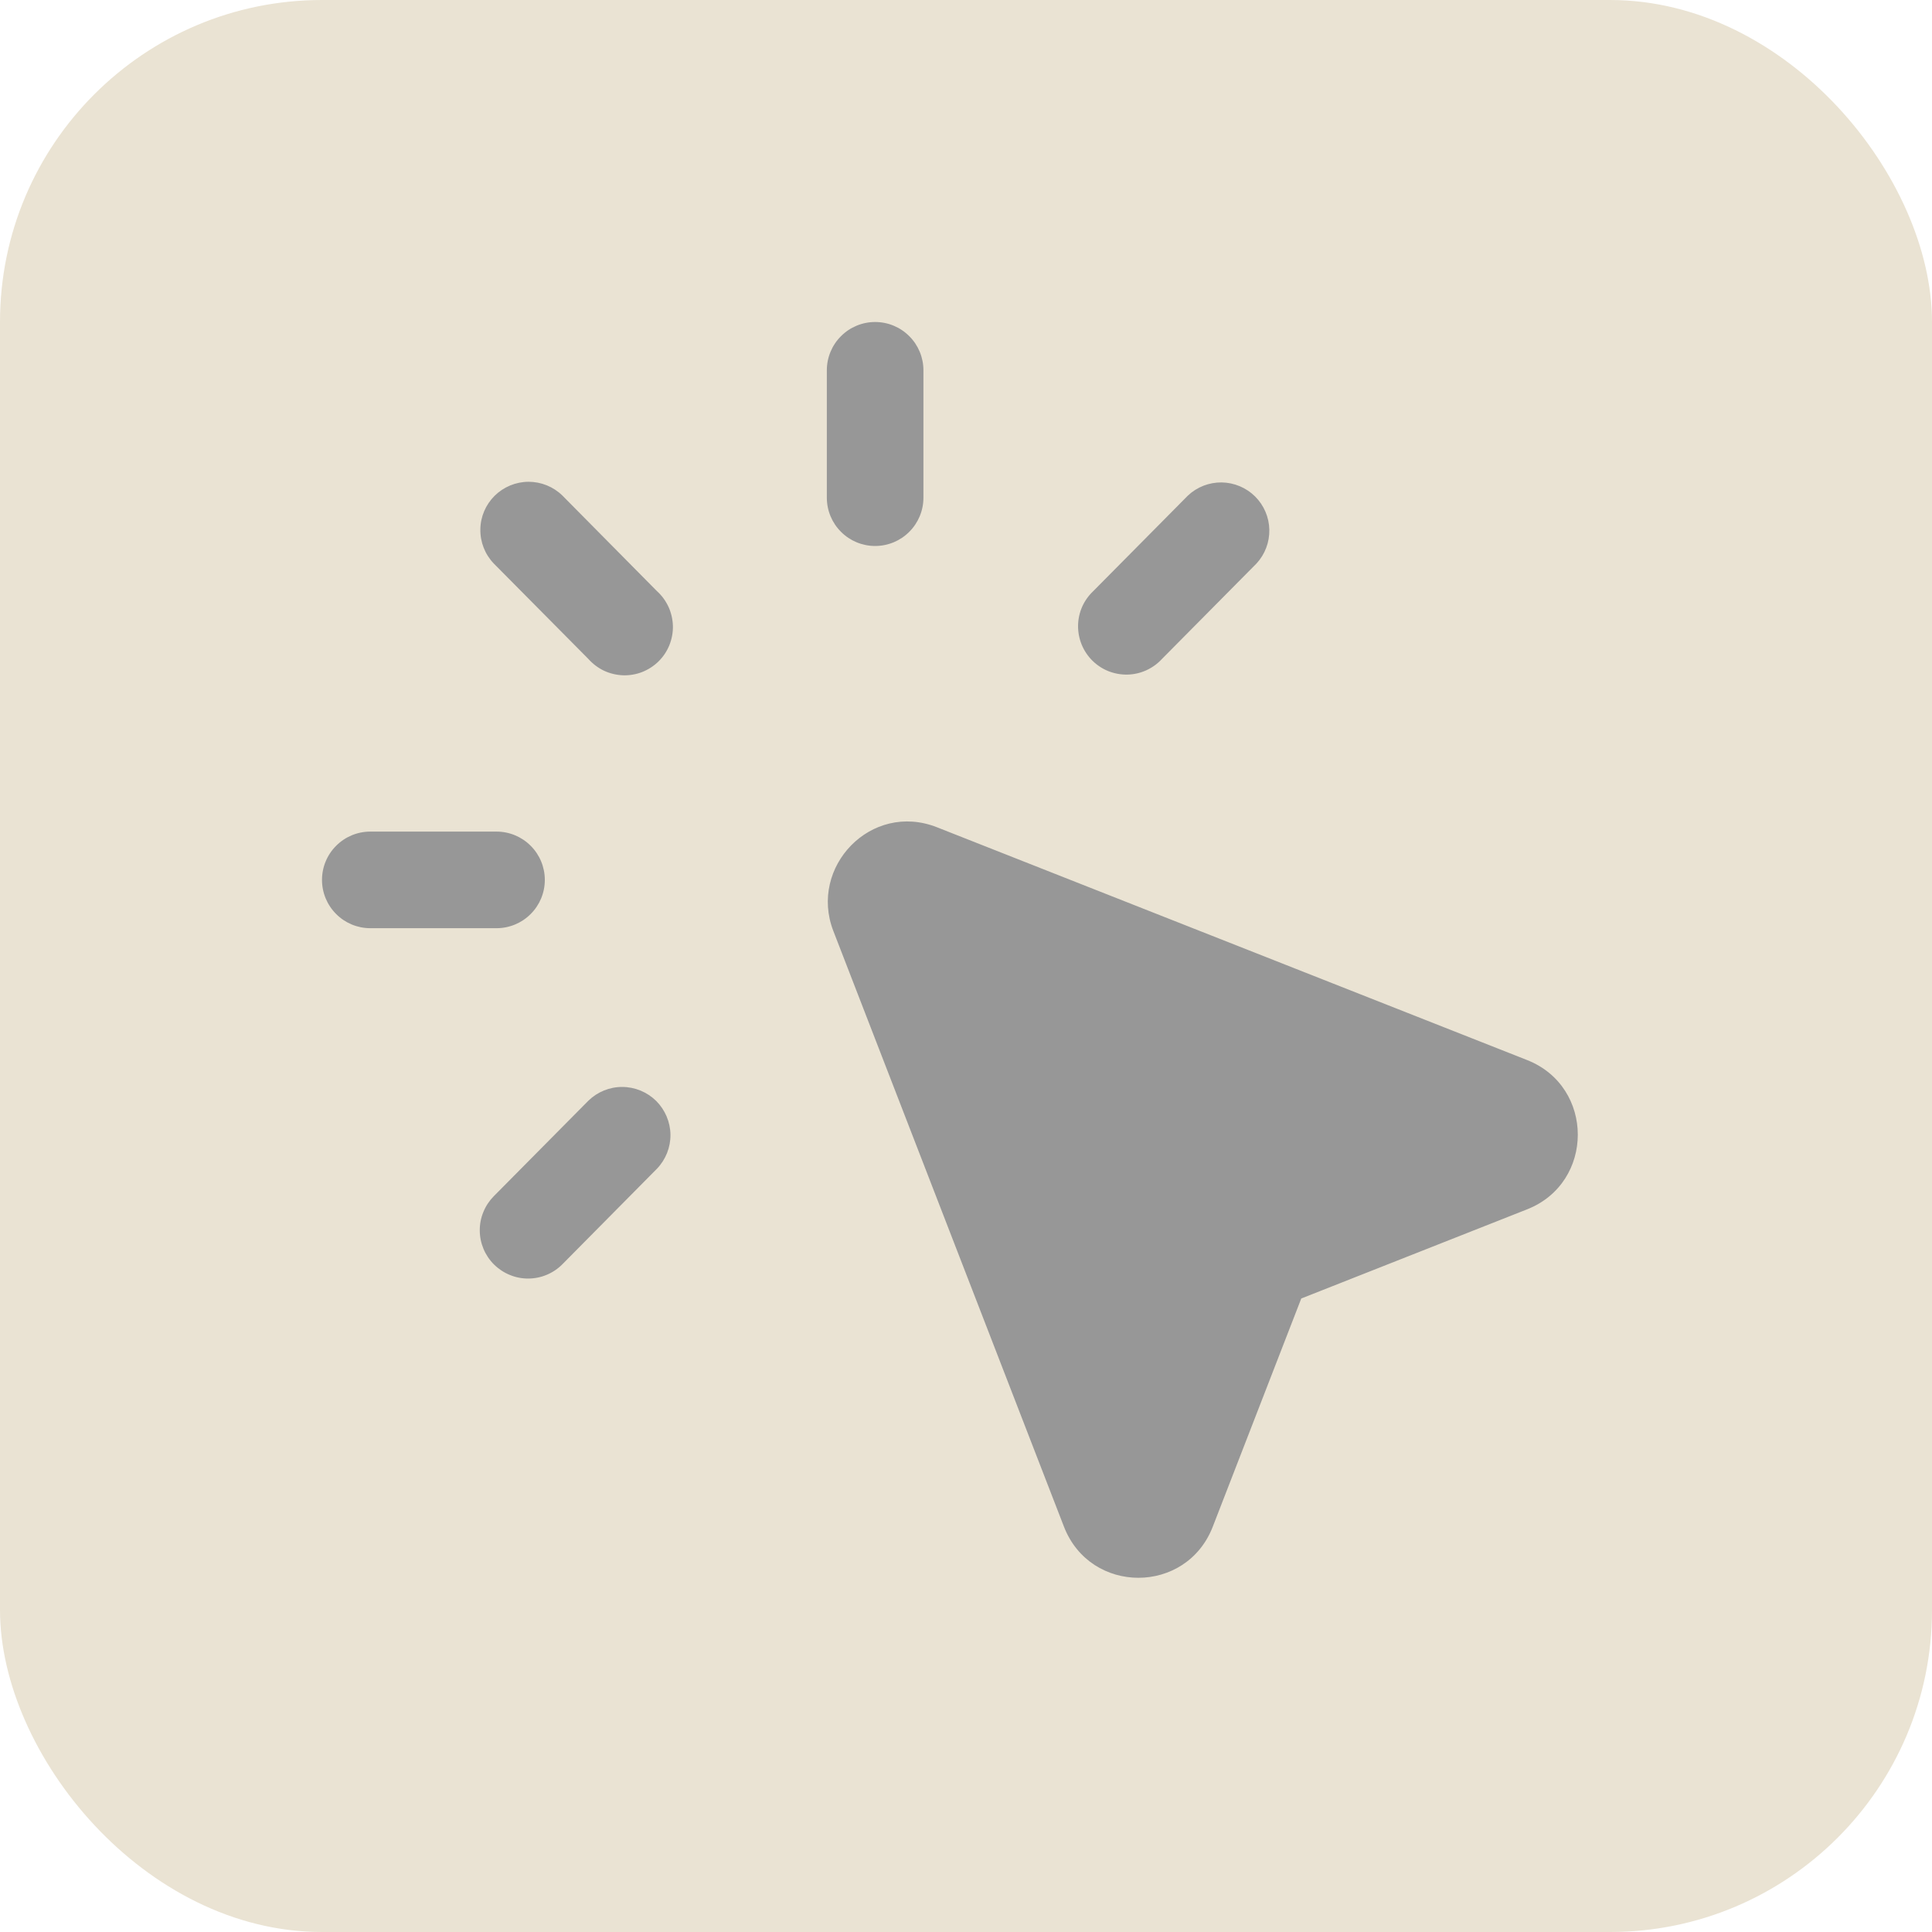
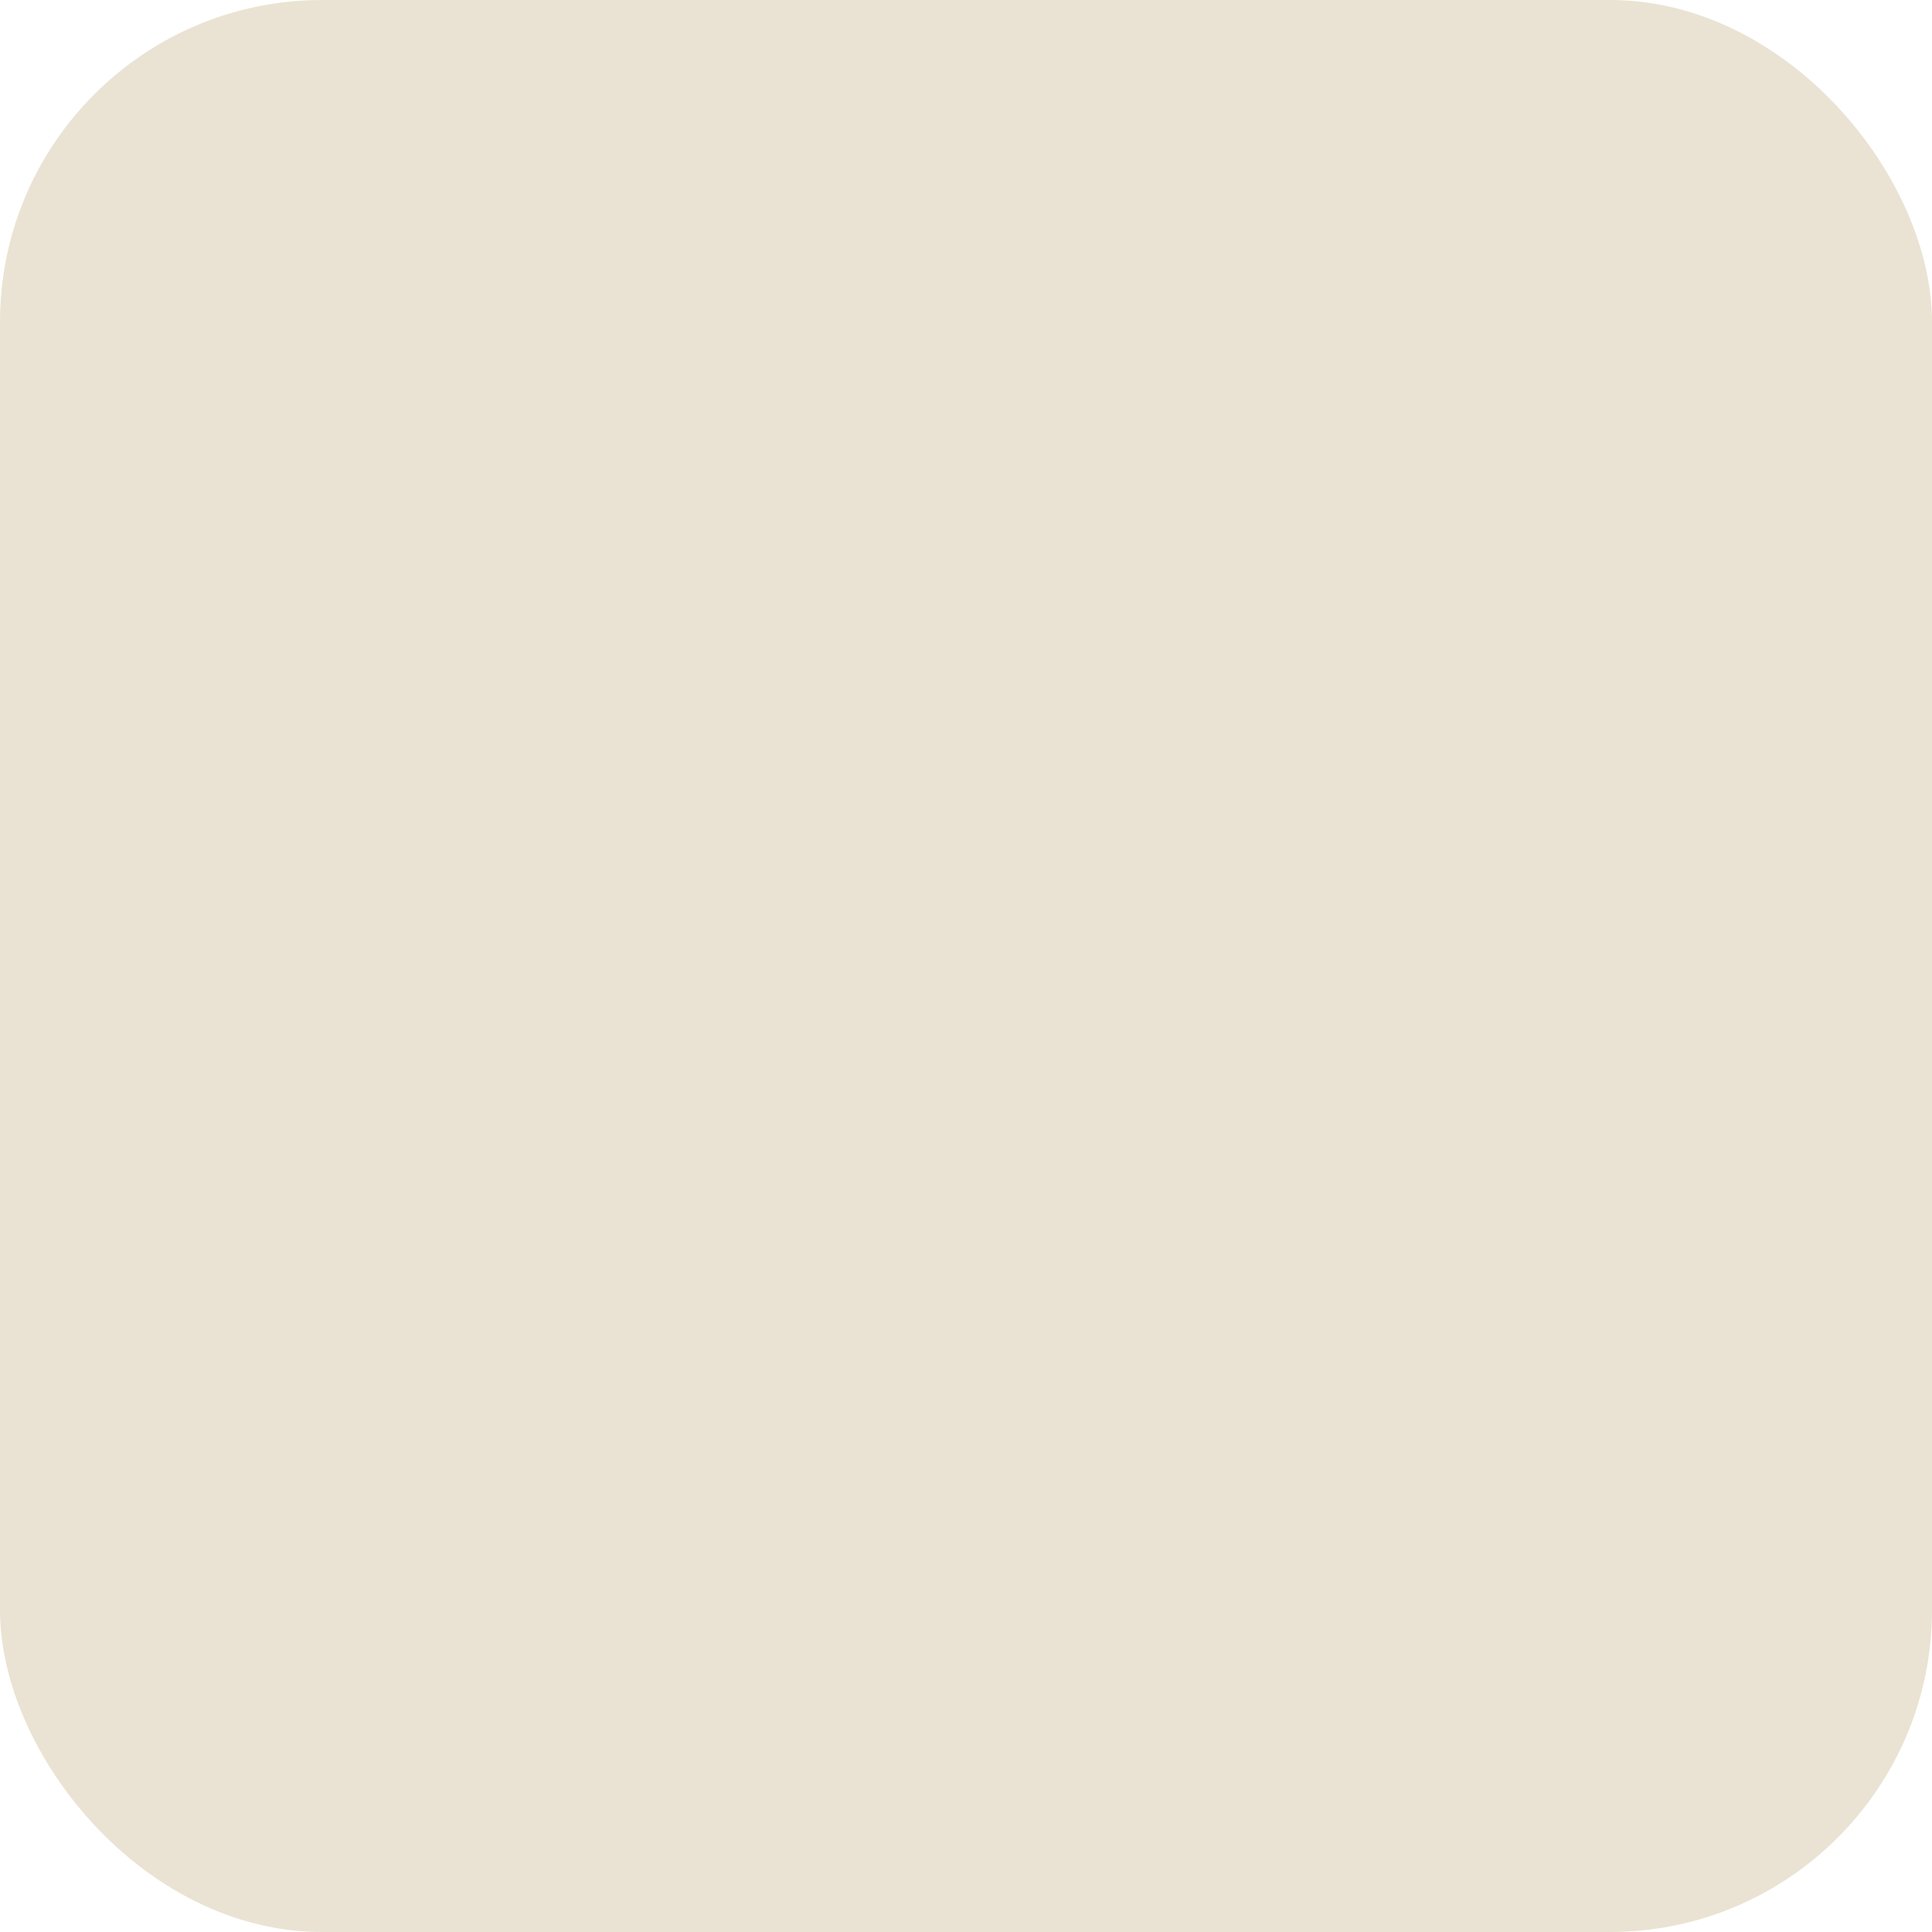
<svg xmlns="http://www.w3.org/2000/svg" width="30" height="30" viewBox="0 0 30 30" fill="none">
  <rect width="30" height="30" rx="5" fill="#EAE3D3" />
-   <path d="M14.339 5.75C14.339 5.551 14.26 5.36 14.119 5.22C13.979 5.079 13.788 5 13.589 5C13.39 5 13.199 5.079 13.059 5.22C12.918 5.36 12.839 5.551 12.839 5.75V7.728C12.839 7.927 12.918 8.118 13.059 8.258C13.199 8.399 13.39 8.478 13.589 8.478C13.788 8.478 13.979 8.399 14.119 8.258C14.26 8.118 14.339 7.927 14.339 7.728V5.75ZM8.733 7.695C8.592 7.557 8.403 7.481 8.206 7.481C8.01 7.482 7.821 7.56 7.681 7.698C7.541 7.837 7.461 8.024 7.459 8.221C7.456 8.418 7.531 8.608 7.667 8.75L9.137 10.233C9.205 10.309 9.287 10.371 9.379 10.415C9.472 10.458 9.572 10.482 9.674 10.486C9.776 10.489 9.877 10.472 9.972 10.435C10.067 10.397 10.154 10.341 10.226 10.27C10.299 10.198 10.356 10.112 10.394 10.018C10.432 9.923 10.451 9.822 10.449 9.72C10.446 9.618 10.423 9.517 10.381 9.424C10.338 9.332 10.278 9.248 10.202 9.18L8.733 7.695ZM19.511 8.75C19.643 8.607 19.714 8.419 19.71 8.224C19.706 8.03 19.626 7.845 19.488 7.708C19.35 7.572 19.164 7.494 18.97 7.491C18.775 7.489 18.587 7.562 18.446 7.695L16.976 9.179C16.903 9.248 16.844 9.331 16.803 9.423C16.763 9.515 16.741 9.615 16.74 9.716C16.739 9.816 16.758 9.916 16.796 10.009C16.834 10.102 16.891 10.187 16.962 10.258C17.034 10.329 17.119 10.385 17.212 10.422C17.306 10.459 17.406 10.477 17.507 10.475C17.607 10.473 17.707 10.45 17.798 10.409C17.89 10.367 17.973 10.308 18.041 10.234L19.511 8.75ZM14.55 12.846C13.525 12.442 12.556 13.463 12.94 14.456L16.521 23.706C16.931 24.764 18.422 24.765 18.832 23.706L20.206 20.163L23.714 18.778C24.762 18.364 24.762 16.875 23.714 16.461L14.55 12.846ZM7.71 12.913H5.75C5.551 12.913 5.36 12.992 5.22 13.133C5.079 13.273 5 13.464 5 13.663C5 13.862 5.079 14.053 5.22 14.193C5.36 14.334 5.551 14.413 5.75 14.413H7.71C7.909 14.413 8.1 14.334 8.24 14.193C8.381 14.053 8.46 13.862 8.46 13.663C8.46 13.464 8.381 13.273 8.24 13.133C8.1 12.992 7.909 12.913 7.71 12.913ZM10.202 18.147C10.338 18.005 10.413 17.815 10.411 17.619C10.408 17.422 10.328 17.234 10.189 17.095C10.049 16.957 9.86 16.879 9.664 16.878C9.467 16.877 9.278 16.954 9.137 17.091L7.667 18.575C7.598 18.645 7.543 18.728 7.506 18.819C7.468 18.91 7.449 19.008 7.45 19.107C7.45 19.205 7.47 19.302 7.508 19.393C7.546 19.484 7.602 19.567 7.672 19.636C7.742 19.705 7.825 19.76 7.916 19.797C8.007 19.835 8.105 19.854 8.204 19.853C8.302 19.853 8.4 19.833 8.49 19.795C8.581 19.757 8.664 19.701 8.733 19.631L10.202 18.147Z" fill="#979797" />
</svg>